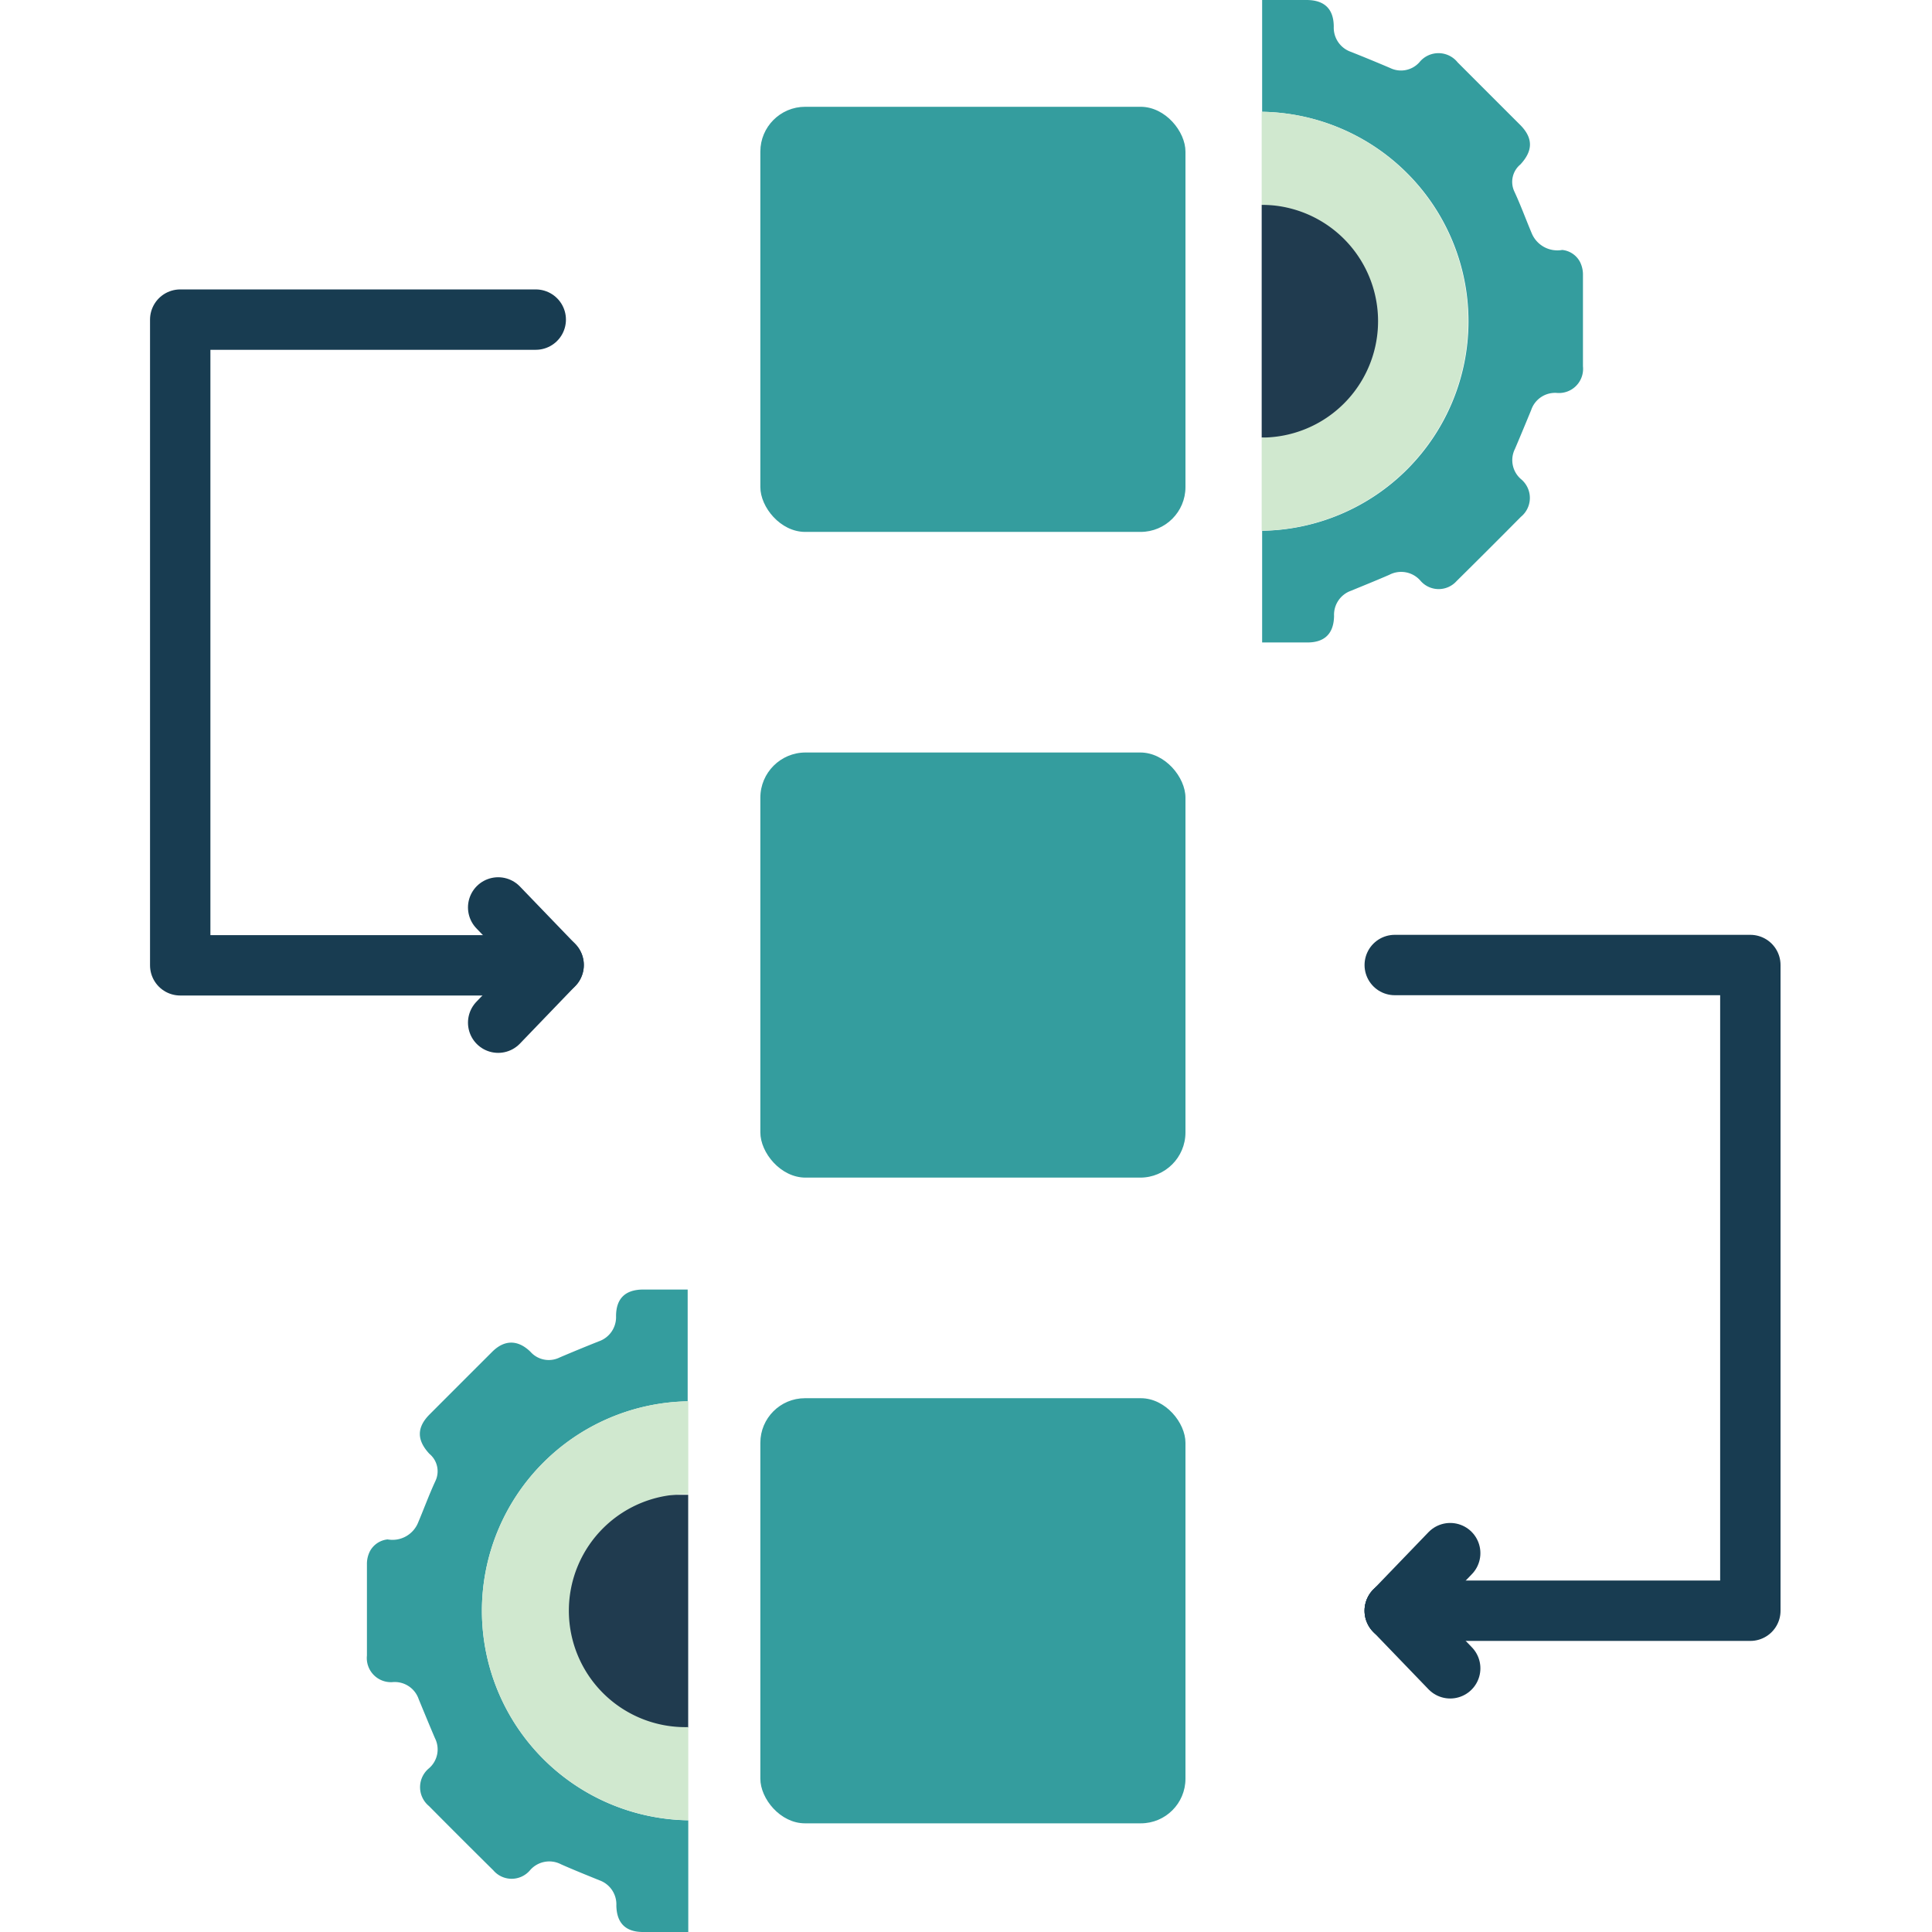
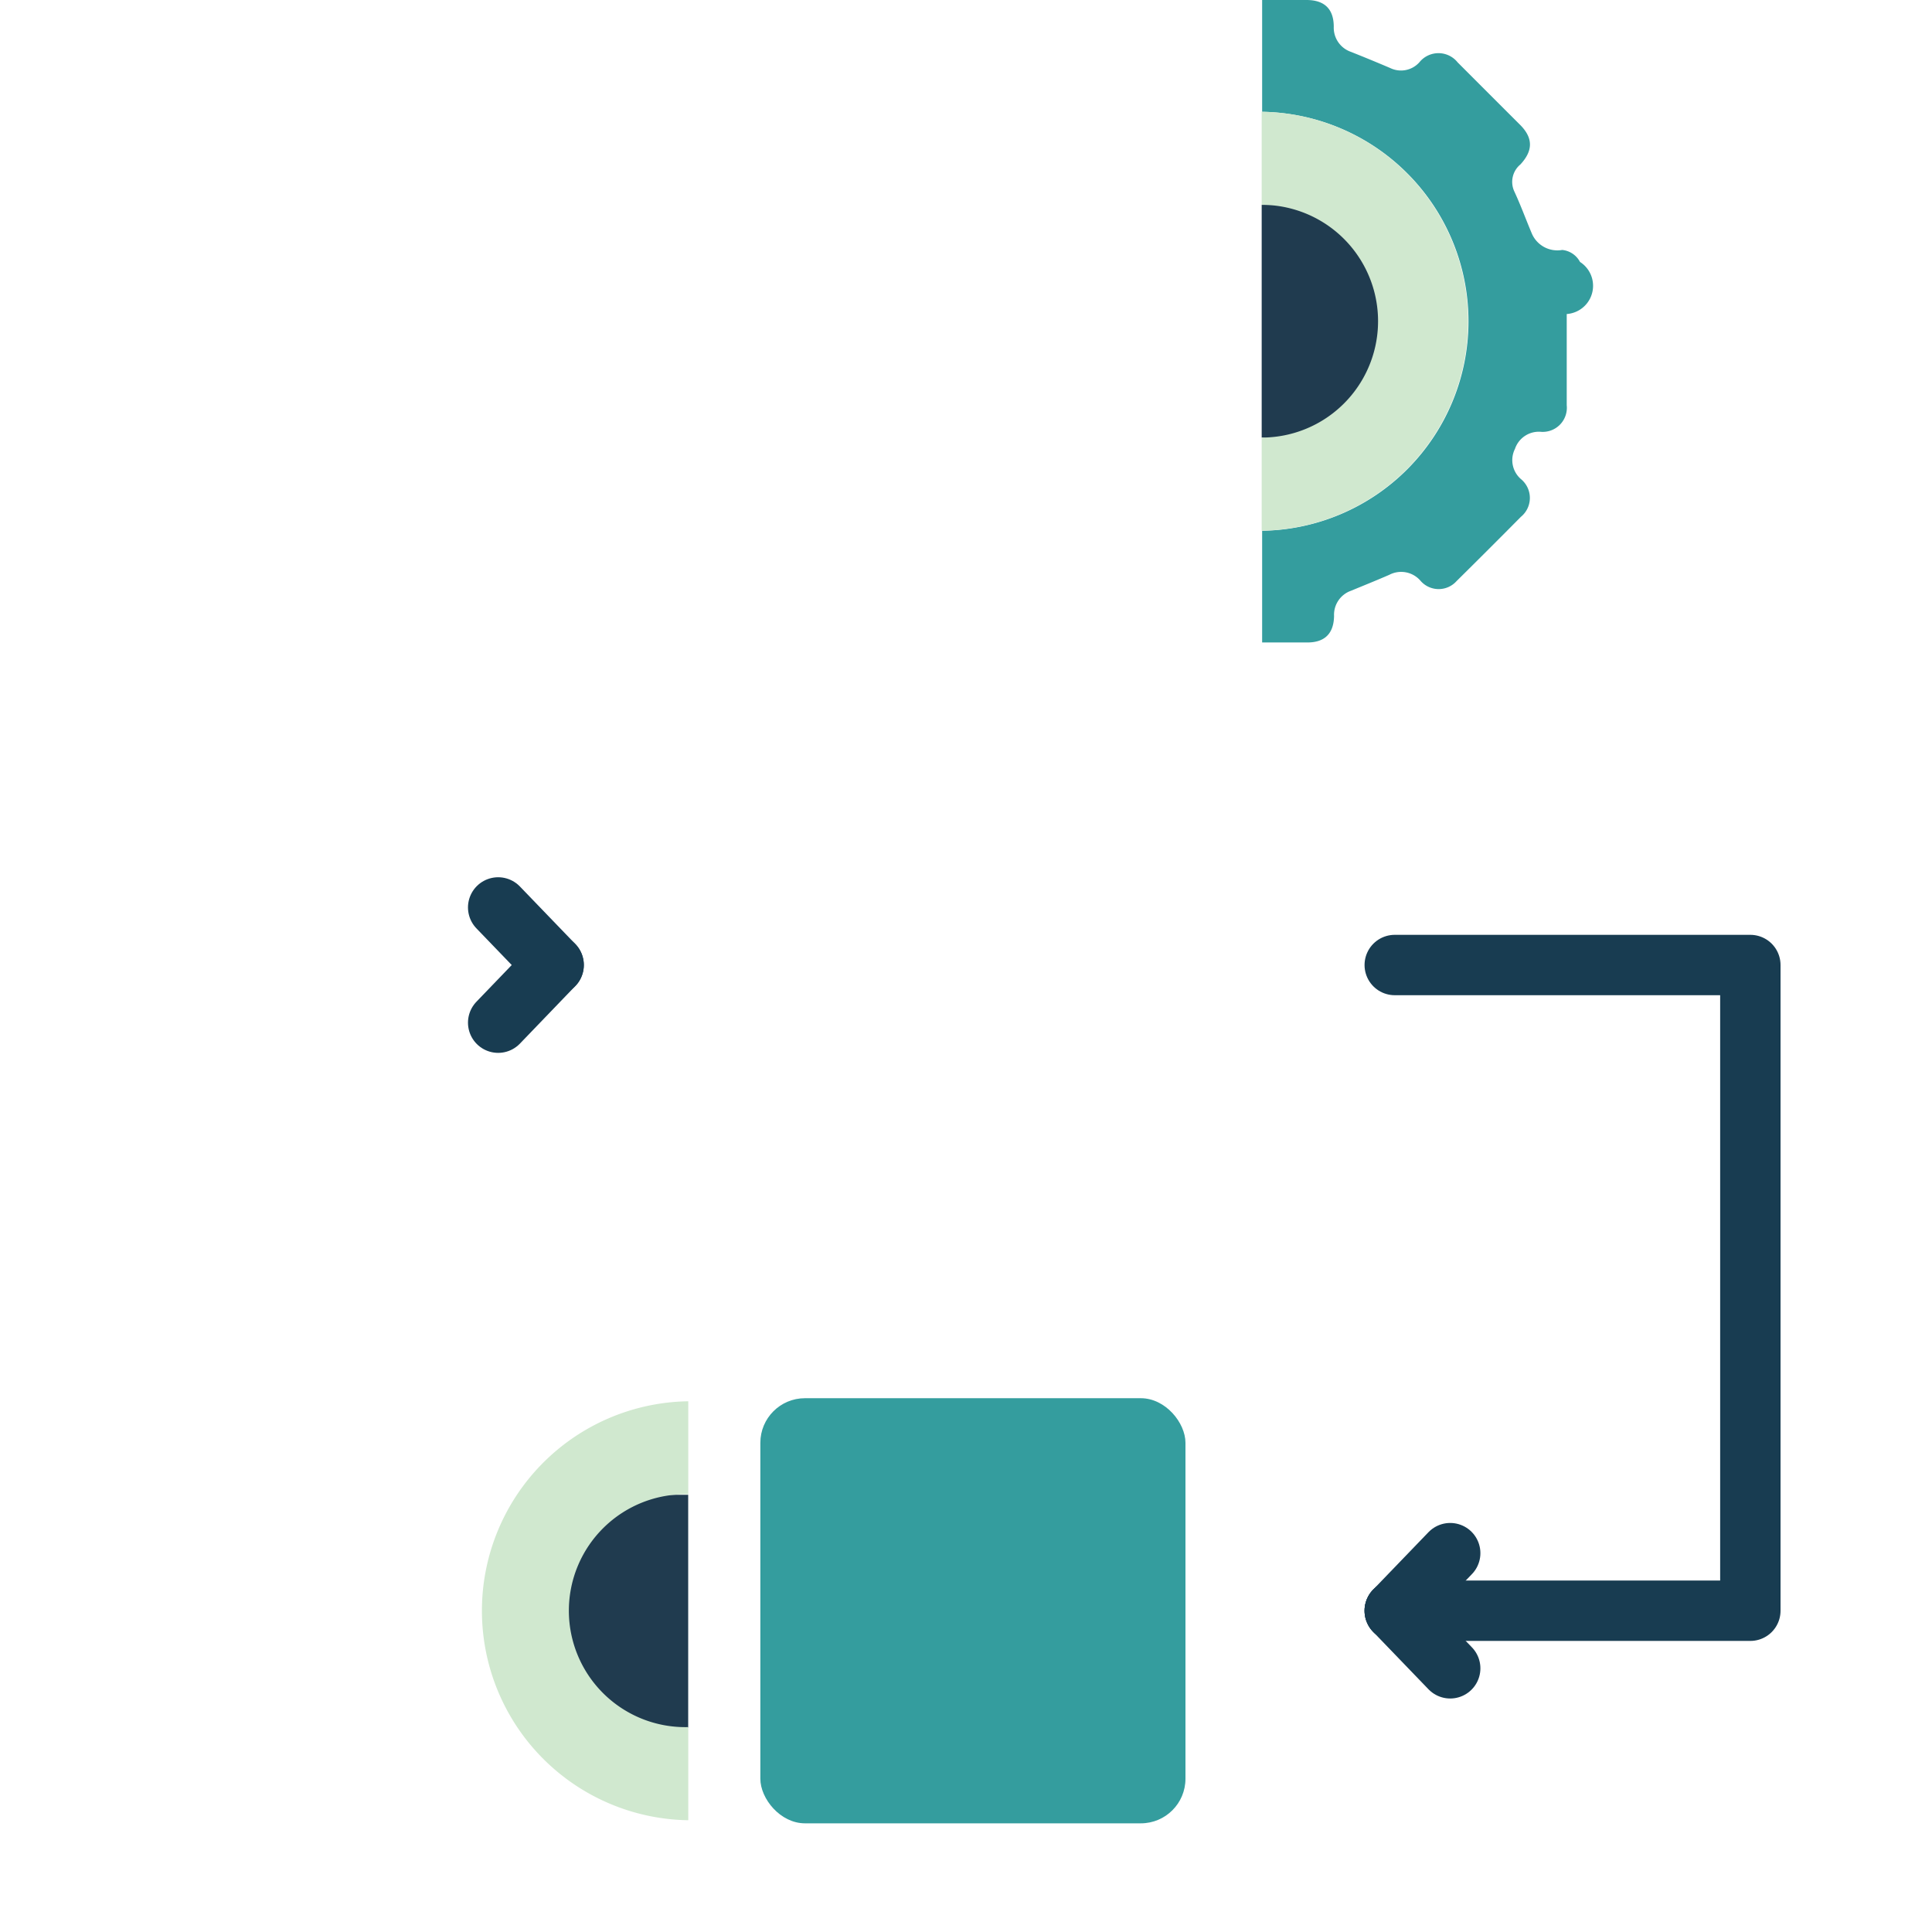
<svg xmlns="http://www.w3.org/2000/svg" viewBox="0 0 256 256">
  <defs>
    <style>.cls-1{fill:#203b4f;}.cls-2{fill:#349d9e;}.cls-3{fill:#d0e8cf;}.cls-4{fill:none;stroke:#183c51;stroke-linecap:round;stroke-linejoin:round;stroke-width:8px;}</style>
  </defs>
  <title>Landing page icons</title>
  <g id="Layer_1" data-name="Layer 1">
    <polygon class="cls-1" points="91.19 198.07 91.19 228.92 75.82 231.03 74.28 198.07 91.19 198.07" />
    <polygon class="cls-1" points="167.18 27.14 167.18 57.98 182.56 60.09 184.09 27.14 167.18 27.14" />
-     <rect class="cls-2" x="100.75" y="14.15" width="56.33" height="56.33" rx="5.94" />
-     <rect class="cls-2" x="100.75" y="99.71" width="56.33" height="56.33" rx="5.99" />
    <rect class="cls-2" x="100.75" y="185.27" width="56.33" height="56.33" rx="5.91" />
-     <path class="cls-2" d="M209.36,34.71A3,3,0,0,0,207,33.12,3.68,3.68,0,0,1,203,31c-.79-1.86-1.48-3.77-2.33-5.6a3,3,0,0,1,.79-3.61c1.68-1.81,1.7-3.48,0-5.21q-4.16-4.15-8.32-8.32a3.25,3.25,0,0,0-5.07,0,3.27,3.27,0,0,1-3.87.75c-1.71-.73-3.44-1.44-5.17-2.13a3.39,3.39,0,0,1-2.3-3.33c0-2.36-1.23-3.54-3.59-3.55h-5.9V14.82h.2a27.76,27.76,0,0,1-.2,55.51V85.13c2,0,4,0,6,0,2.32,0,3.49-1.21,3.53-3.51a3.37,3.37,0,0,1,2.27-3.35c1.69-.7,3.39-1.38,5.06-2.11a3.38,3.38,0,0,1,4.12.79A3.18,3.18,0,0,0,193,77q4.29-4.24,8.53-8.52a3.23,3.23,0,0,0,0-5,3.32,3.32,0,0,1-.79-4c.73-1.71,1.44-3.43,2.15-5.15a3.34,3.34,0,0,1,3.34-2.27,3.2,3.2,0,0,0,3.52-3.52c0-2,0-4,0-6s0-4.05,0-6.08A3.75,3.75,0,0,0,209.36,34.71Z" />
+     <path class="cls-2" d="M209.36,34.71A3,3,0,0,0,207,33.12,3.68,3.68,0,0,1,203,31c-.79-1.86-1.48-3.77-2.33-5.6a3,3,0,0,1,.79-3.61c1.68-1.81,1.7-3.48,0-5.21q-4.16-4.15-8.32-8.32a3.25,3.25,0,0,0-5.07,0,3.27,3.27,0,0,1-3.87.75c-1.71-.73-3.44-1.44-5.17-2.13a3.39,3.39,0,0,1-2.3-3.33c0-2.36-1.23-3.54-3.59-3.55h-5.9V14.82h.2a27.76,27.76,0,0,1-.2,55.51V85.13c2,0,4,0,6,0,2.32,0,3.49-1.21,3.53-3.51a3.37,3.37,0,0,1,2.27-3.35c1.69-.7,3.39-1.38,5.06-2.11a3.38,3.38,0,0,1,4.12.79A3.18,3.18,0,0,0,193,77q4.29-4.24,8.53-8.52a3.23,3.23,0,0,0,0-5,3.32,3.32,0,0,1-.79-4a3.34,3.34,0,0,1,3.34-2.27,3.2,3.2,0,0,0,3.52-3.52c0-2,0-4,0-6s0-4.05,0-6.08A3.75,3.75,0,0,0,209.36,34.71Z" />
    <path class="cls-3" d="M167.38,14.81h-.2V27.14h0a15.42,15.42,0,1,1,0,30.84V70.32a27.76,27.76,0,0,0,.2-55.51Z" />
-     <path class="cls-2" d="M49,205.58a3,3,0,0,1,2.36-1.6,3.66,3.66,0,0,0,4-2.13c.79-1.86,1.48-3.76,2.33-5.6a3,3,0,0,0-.79-3.61c-1.68-1.8-1.7-3.48,0-5.2q4.16-4.17,8.32-8.32c1.62-1.62,3.41-1.62,5.07,0a3.24,3.24,0,0,0,3.87.75c1.71-.73,3.44-1.44,5.17-2.13a3.39,3.39,0,0,0,2.3-3.33c0-2.36,1.23-3.53,3.59-3.54h5.9v14.82H91a27.76,27.76,0,0,0,.2,55.51V256c-2,0-4,0-6,0-2.32,0-3.49-1.2-3.53-3.51a3.38,3.38,0,0,0-2.27-3.35c-1.69-.69-3.39-1.37-5.06-2.11a3.37,3.37,0,0,0-4.12.8,3.19,3.19,0,0,1-4.85,0q-4.29-4.24-8.53-8.52a3.24,3.24,0,0,1,0-5,3.3,3.3,0,0,0,.79-4c-.73-1.71-1.44-3.44-2.15-5.16a3.35,3.35,0,0,0-3.34-2.27,3.2,3.2,0,0,1-3.52-3.52c0-2,0-4,0-6s0-4,0-6.07A3.73,3.73,0,0,1,49,205.58Z" />
    <path class="cls-3" d="M91,185.68h.2V198h0a15.43,15.43,0,1,0,0,30.85v12.34a27.76,27.76,0,0,1-.2-55.51Z" />
-     <polyline class="cls-4" points="70.99 42.35 23.88 42.35 23.88 127.91 55.7 127.91 70.99 127.91" />
    <line class="cls-4" x1="73.36" y1="127.87" x2="66.01" y2="120.24" />
    <line class="cls-4" x1="73.36" y1="127.87" x2="66.01" y2="135.51" />
    <polyline class="cls-4" points="184.81 127.87 231.93 127.87 231.93 213.43 200.1 213.43 184.81 213.43" />
    <line class="cls-4" x1="184.81" y1="213.43" x2="192.16" y2="205.8" />
    <line class="cls-4" x1="184.81" y1="213.43" x2="192.16" y2="221.06" />
  </g>
</svg>